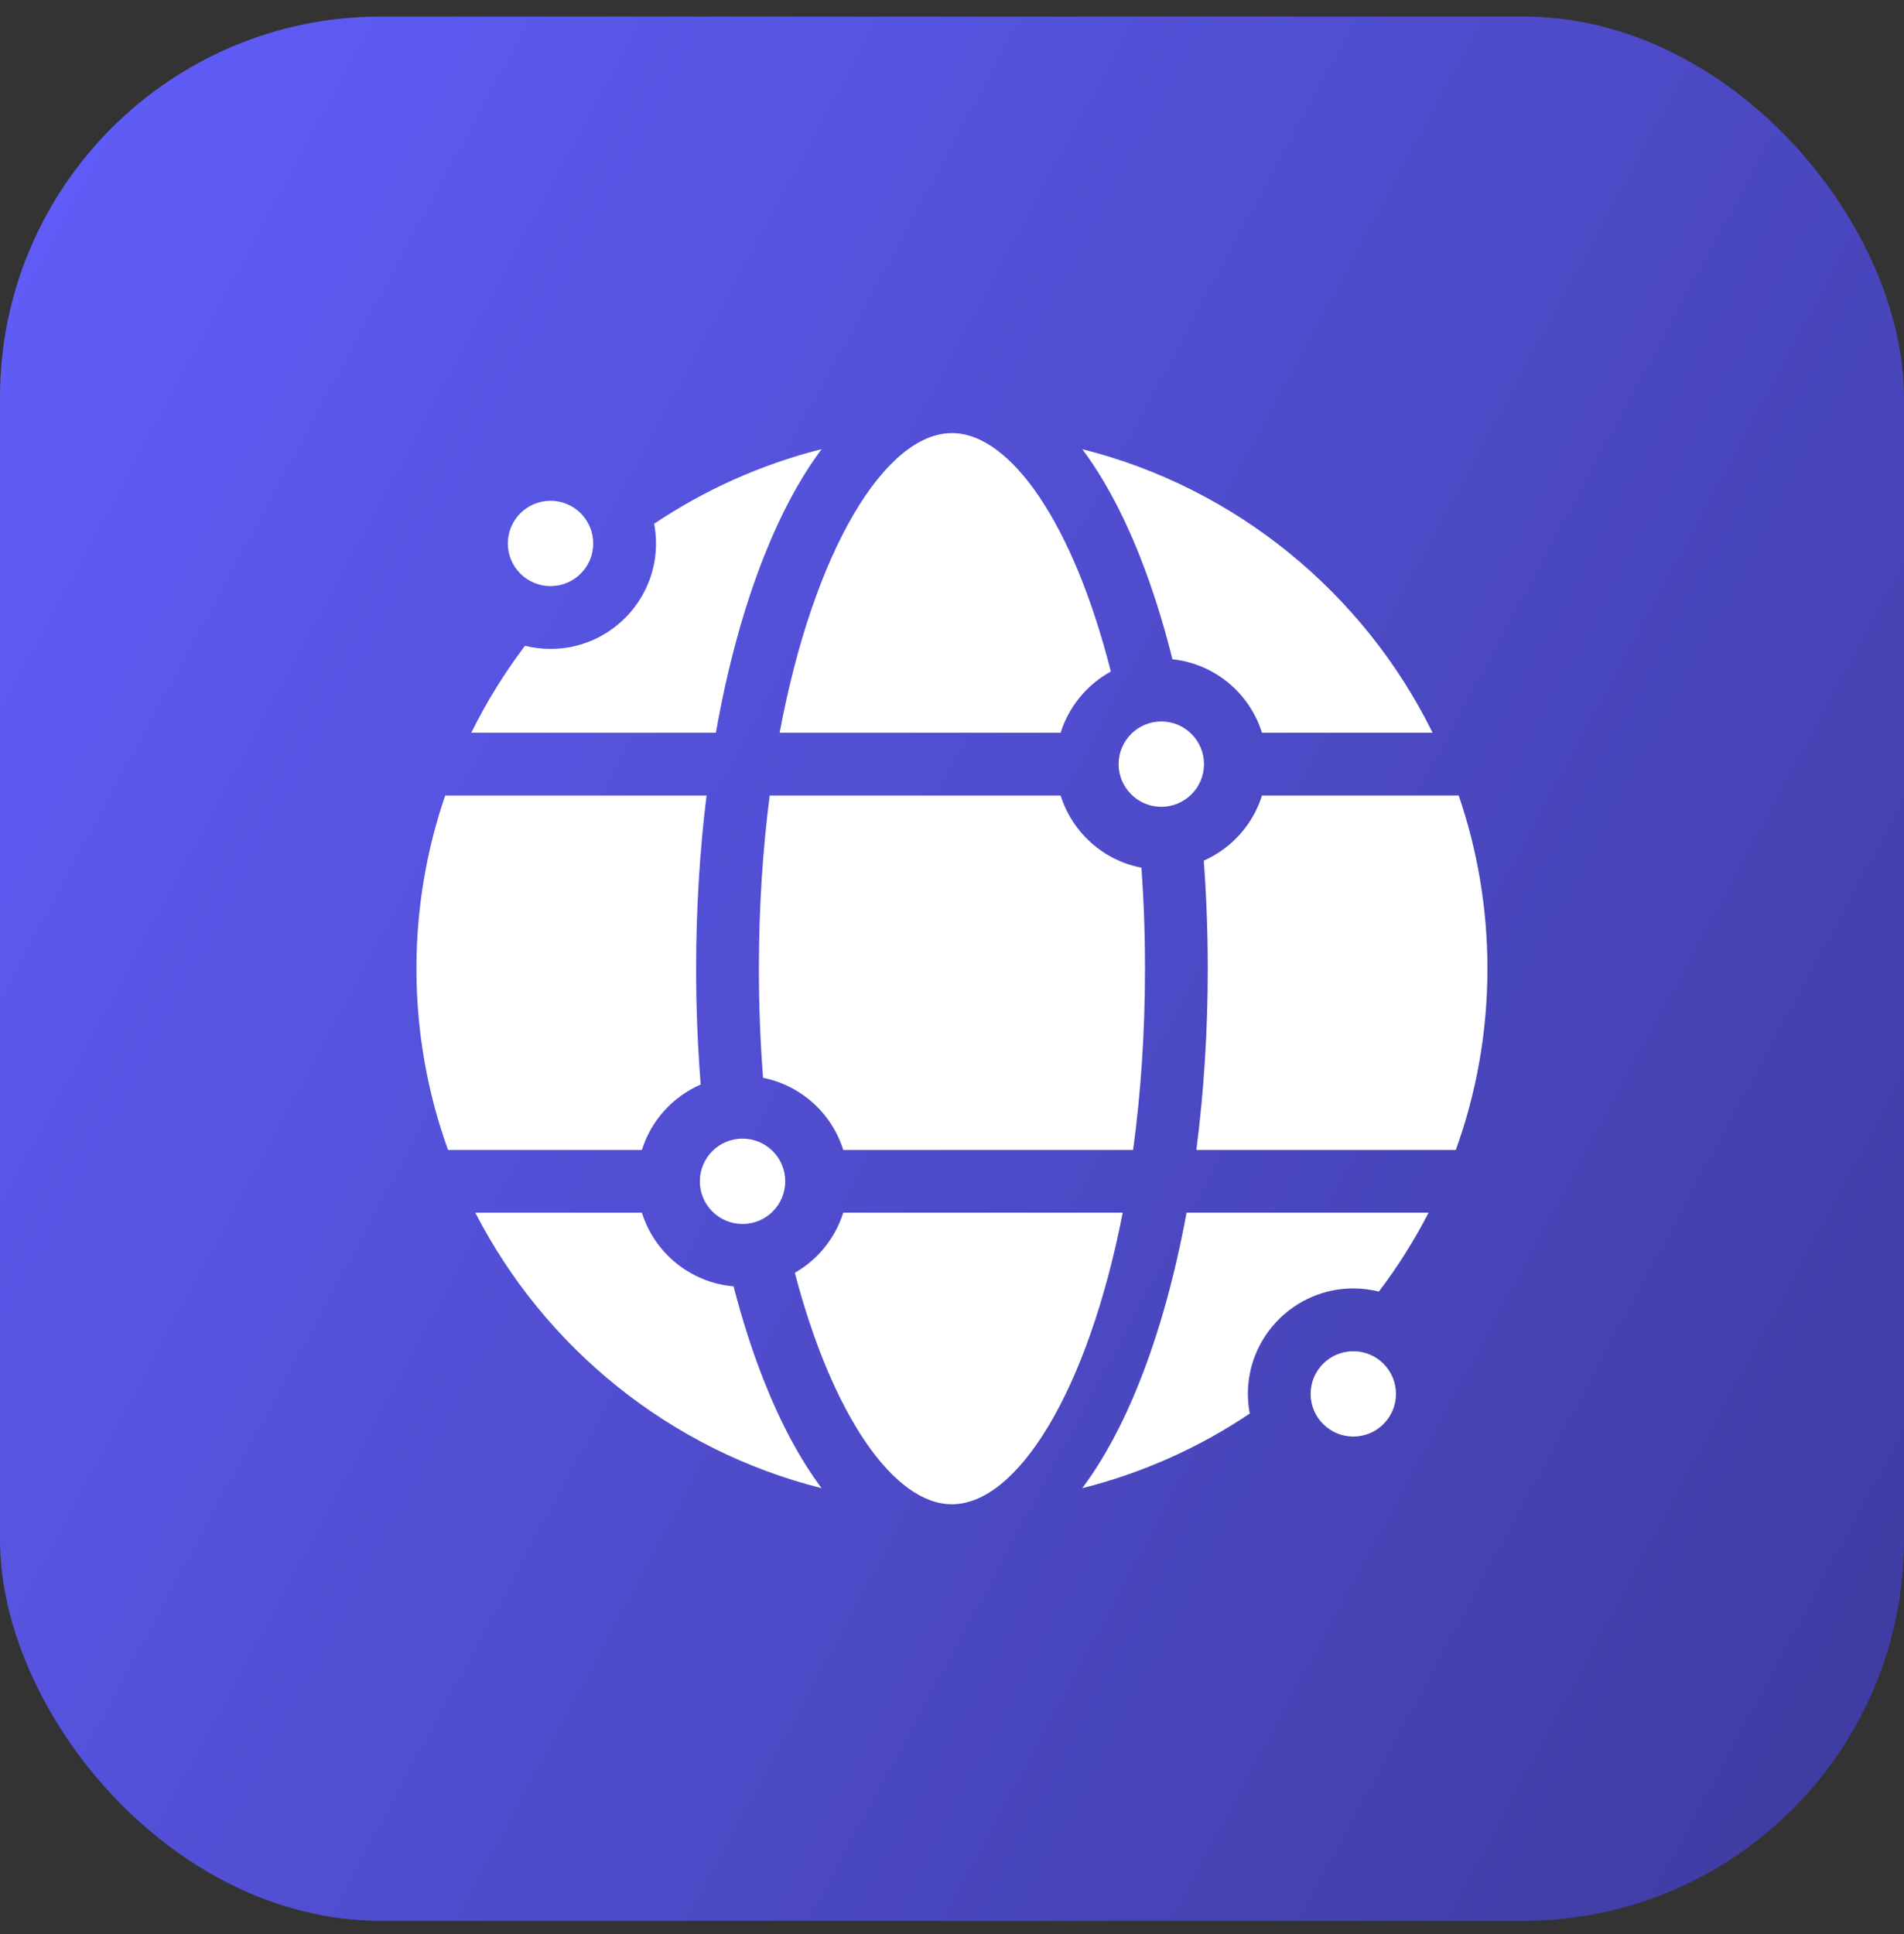
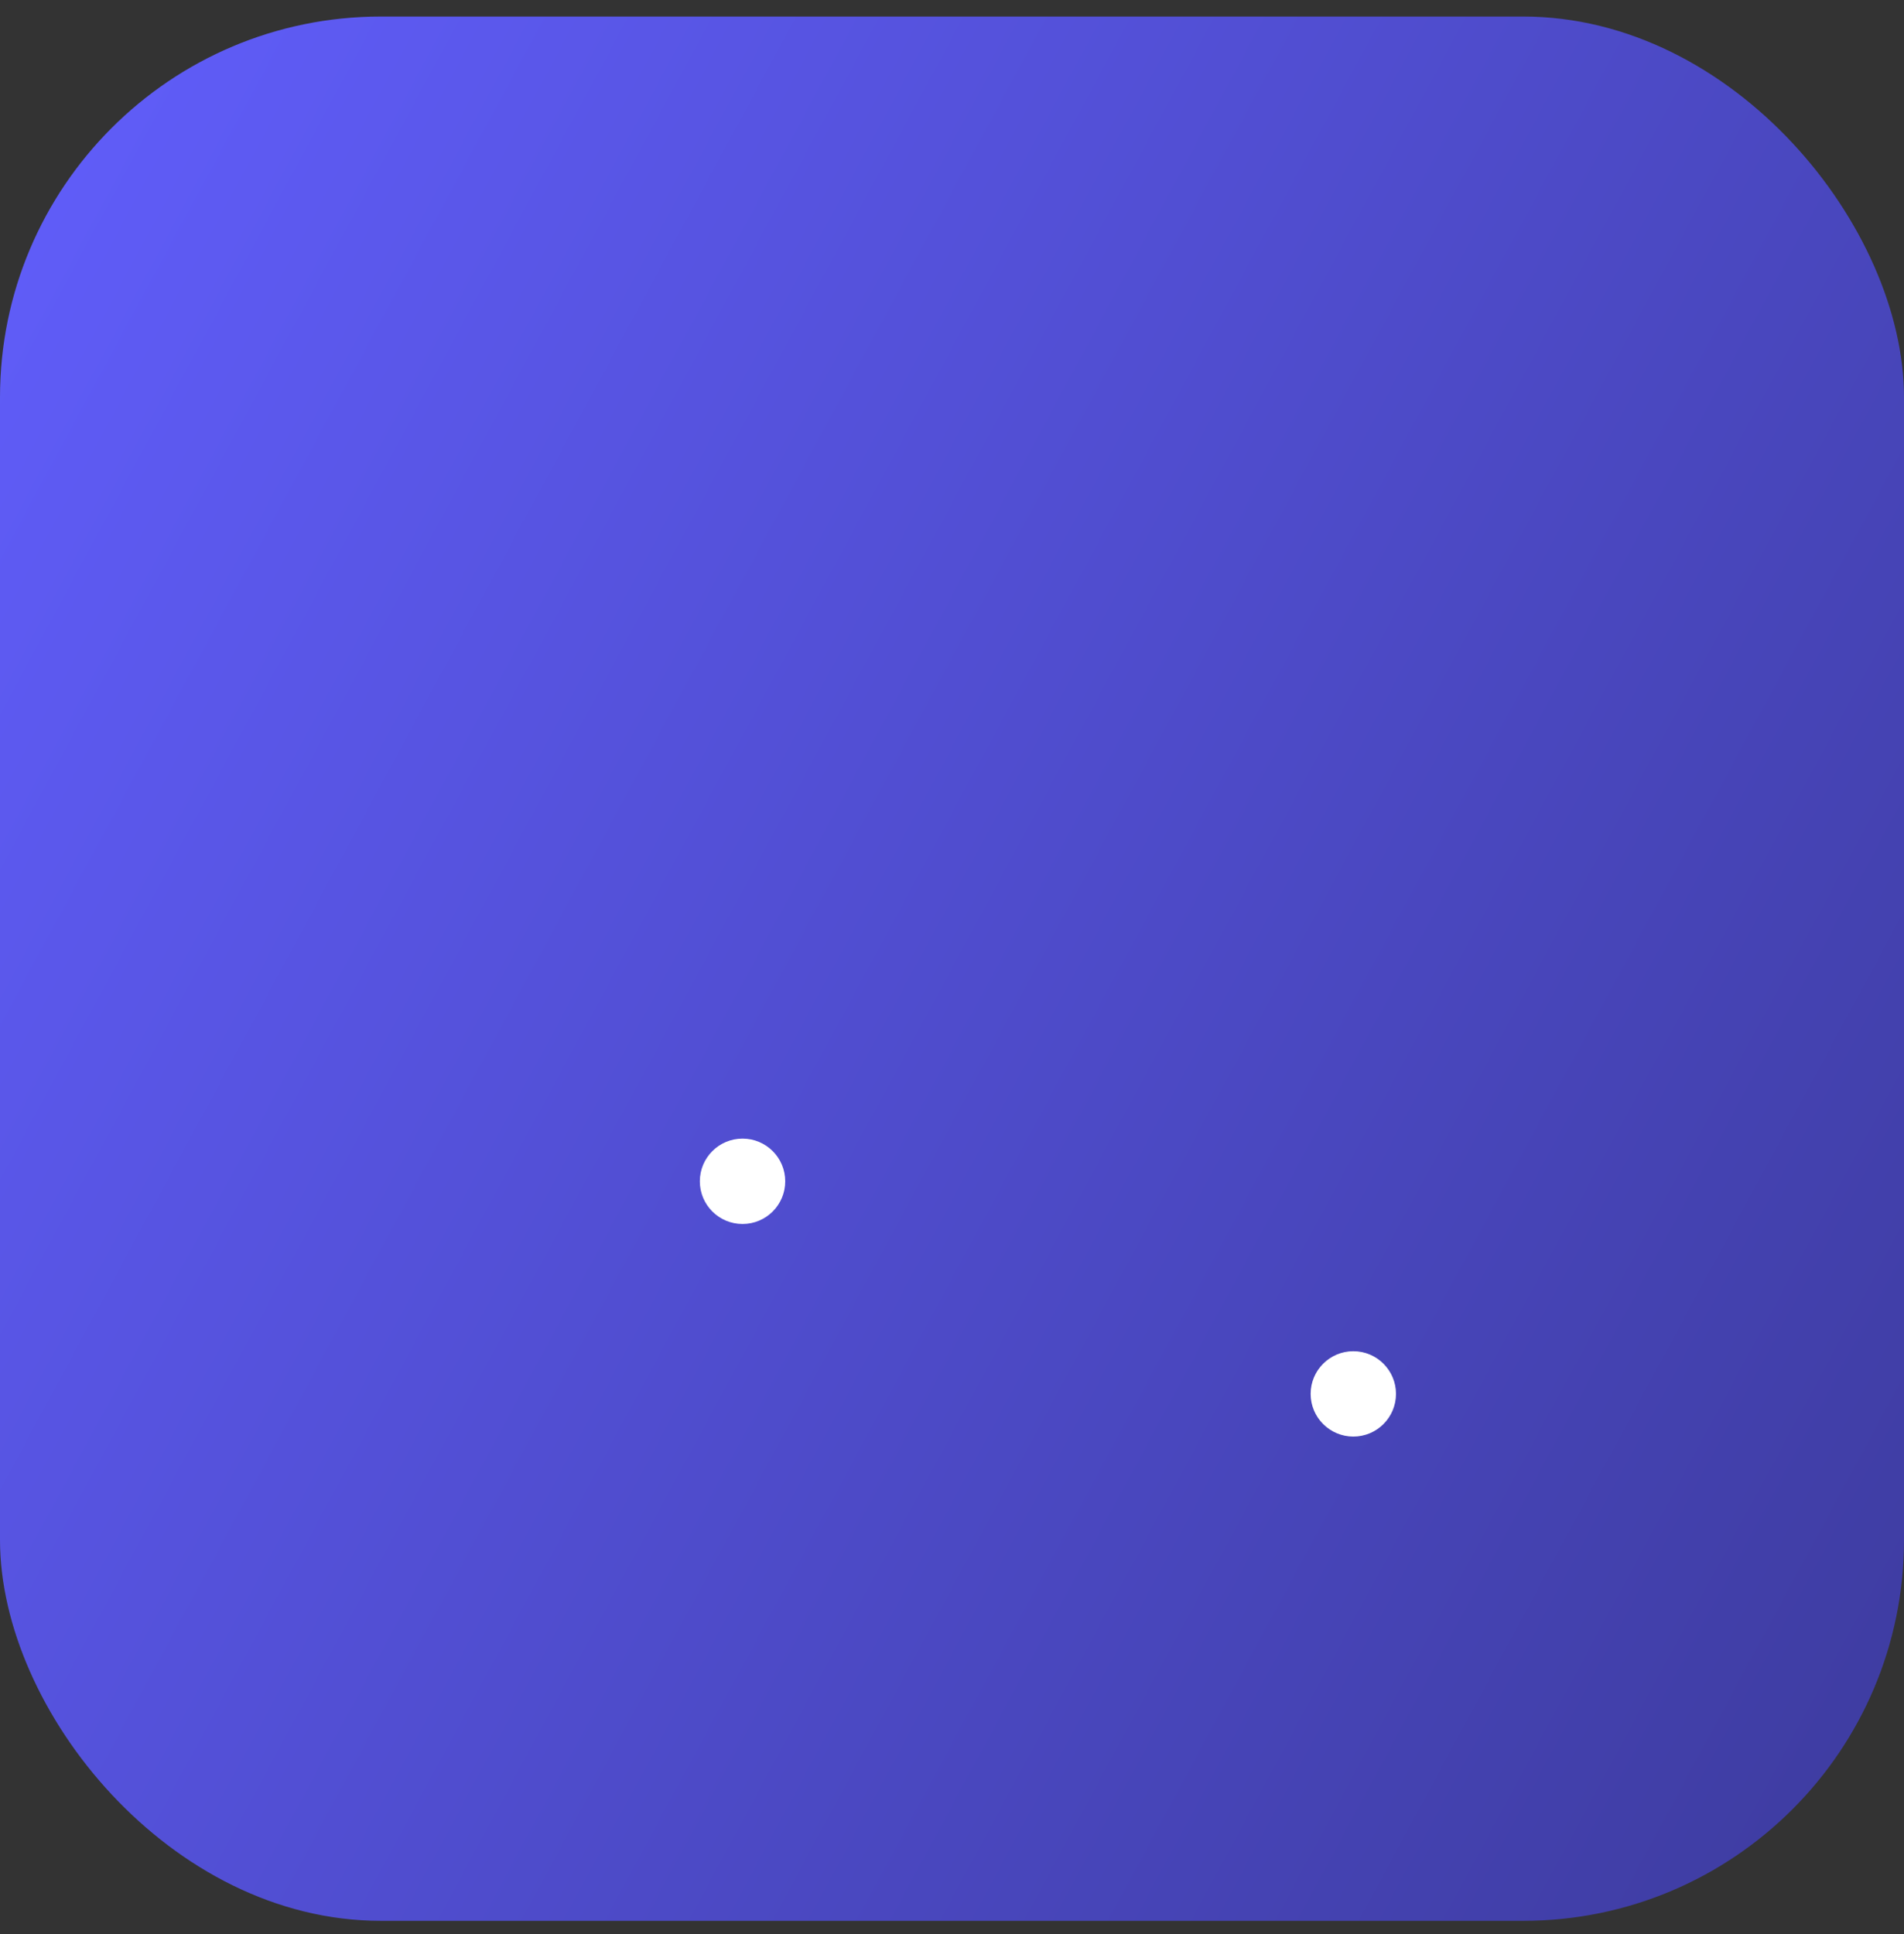
<svg xmlns="http://www.w3.org/2000/svg" width="64" height="65" viewBox="0 0 64 65" fill="none">
  <rect x="0" y="0" width="64" height="65" fill="#333333" stroke="none" />
  <rect y="0.556" width="64" height="64" rx="12.8" fill="url(#paint0_linear_2_27501)" />
  <g clip-path="url(#clip0_2_27501)">
-     <path d="M38.487 32.556C38.488 31.423 38.448 30.291 38.367 29.162C37.08 28.915 36.037 27.969 35.652 26.736H25.873C25.64 28.532 25.509 30.482 25.509 32.556C25.509 33.828 25.558 35.053 25.65 36.225C26.928 36.478 27.961 37.42 28.344 38.647H38.087C38.343 36.776 38.487 34.734 38.487 32.556ZM39.41 22.157C40.832 22.307 42.006 23.301 42.42 24.627H48.155C45.844 19.938 41.553 16.395 36.379 15.096C37.094 16.053 37.745 17.258 38.313 18.694C38.734 19.757 39.101 20.919 39.41 22.157ZM23.553 36.449C23.45 35.154 23.399 33.855 23.399 32.556C23.399 30.555 23.519 28.599 23.749 26.736H14.964C14.338 28.562 13.998 30.52 13.998 32.556C13.998 34.693 14.373 36.743 15.06 38.647H21.576C21.885 37.659 22.614 36.857 23.553 36.449ZM24.657 43.232C23.204 43.108 21.997 42.104 21.576 40.756H15.977C18.317 45.31 22.543 48.742 27.617 50.015C26.902 49.058 26.251 47.853 25.683 46.418C25.294 45.434 24.951 44.366 24.657 43.232ZM26.206 24.627H35.652C35.928 23.743 36.541 23.007 37.34 22.57C36.078 17.594 33.966 14.556 31.998 14.556C29.772 14.556 27.362 18.444 26.206 24.627ZM22.051 18.265C22.051 20.219 20.461 21.809 18.506 21.809C18.21 21.809 17.923 21.772 17.648 21.703C16.954 22.618 16.349 23.597 15.841 24.627H24.063C24.447 22.447 24.992 20.438 25.683 18.694C26.251 17.258 26.902 16.053 27.617 15.096C25.582 15.607 23.683 16.465 21.988 17.603C22.029 17.821 22.05 18.043 22.051 18.265ZM41.945 46.847C41.945 44.892 43.535 43.302 45.49 43.302C45.786 43.302 46.073 43.34 46.349 43.408C46.981 42.574 47.54 41.687 48.019 40.756H39.884C39.503 42.831 38.975 44.746 38.313 46.418C37.745 47.853 37.094 49.058 36.379 50.015C38.414 49.504 40.313 48.647 42.008 47.508C41.967 47.29 41.946 47.069 41.945 46.847ZM37.739 40.756H28.344C28.075 41.617 27.486 42.336 26.717 42.777C27.986 47.613 30.062 50.556 31.998 50.556C34.191 50.556 36.563 46.781 37.739 40.756ZM48.936 38.647C49.623 36.743 49.998 34.693 49.998 32.556C49.998 30.52 49.658 28.562 49.032 26.736H42.42C42.114 27.716 41.392 28.514 40.463 28.924C40.553 30.133 40.597 31.344 40.597 32.556C40.597 34.654 40.466 36.703 40.213 38.647H48.936ZM39.036 27.116C39.827 27.116 40.471 26.473 40.471 25.681C40.471 24.89 39.827 24.247 39.036 24.247C38.245 24.247 37.601 24.89 37.601 25.681C37.601 26.473 38.245 27.116 39.036 27.116Z" fill="white" />
    <path d="M24.959 41.136C25.752 41.136 26.394 40.494 26.394 39.702C26.394 38.909 25.752 38.267 24.959 38.267C24.167 38.267 23.524 38.909 23.524 39.702C23.524 40.494 24.167 41.136 24.959 41.136Z" fill="white" />
-     <path d="M18.505 19.699C19.298 19.699 19.94 19.057 19.94 18.265C19.94 17.472 19.298 16.83 18.505 16.83C17.713 16.83 17.07 17.472 17.07 18.265C17.07 19.057 17.713 19.699 18.505 19.699Z" fill="white" />
    <path d="M45.49 45.412C44.698 45.412 44.055 46.055 44.055 46.846C44.055 47.638 44.698 48.281 45.49 48.281C46.281 48.281 46.924 47.638 46.924 46.846C46.924 46.055 46.281 45.412 45.49 45.412Z" fill="white" />
  </g>
  <defs>
    <linearGradient id="paint0_linear_2_27501" x1="0" y1="0.556" x2="82.821" y2="45.305" gradientUnits="userSpaceOnUse">
      <stop stop-color="#615EFC" />
      <stop offset="1" stop-color="#3A3896" />
    </linearGradient>
    <clipPath id="clip0_2_27501">
      <rect width="36" height="36" fill="white" transform="translate(14 14.556)" />
    </clipPath>
  </defs>
</svg>